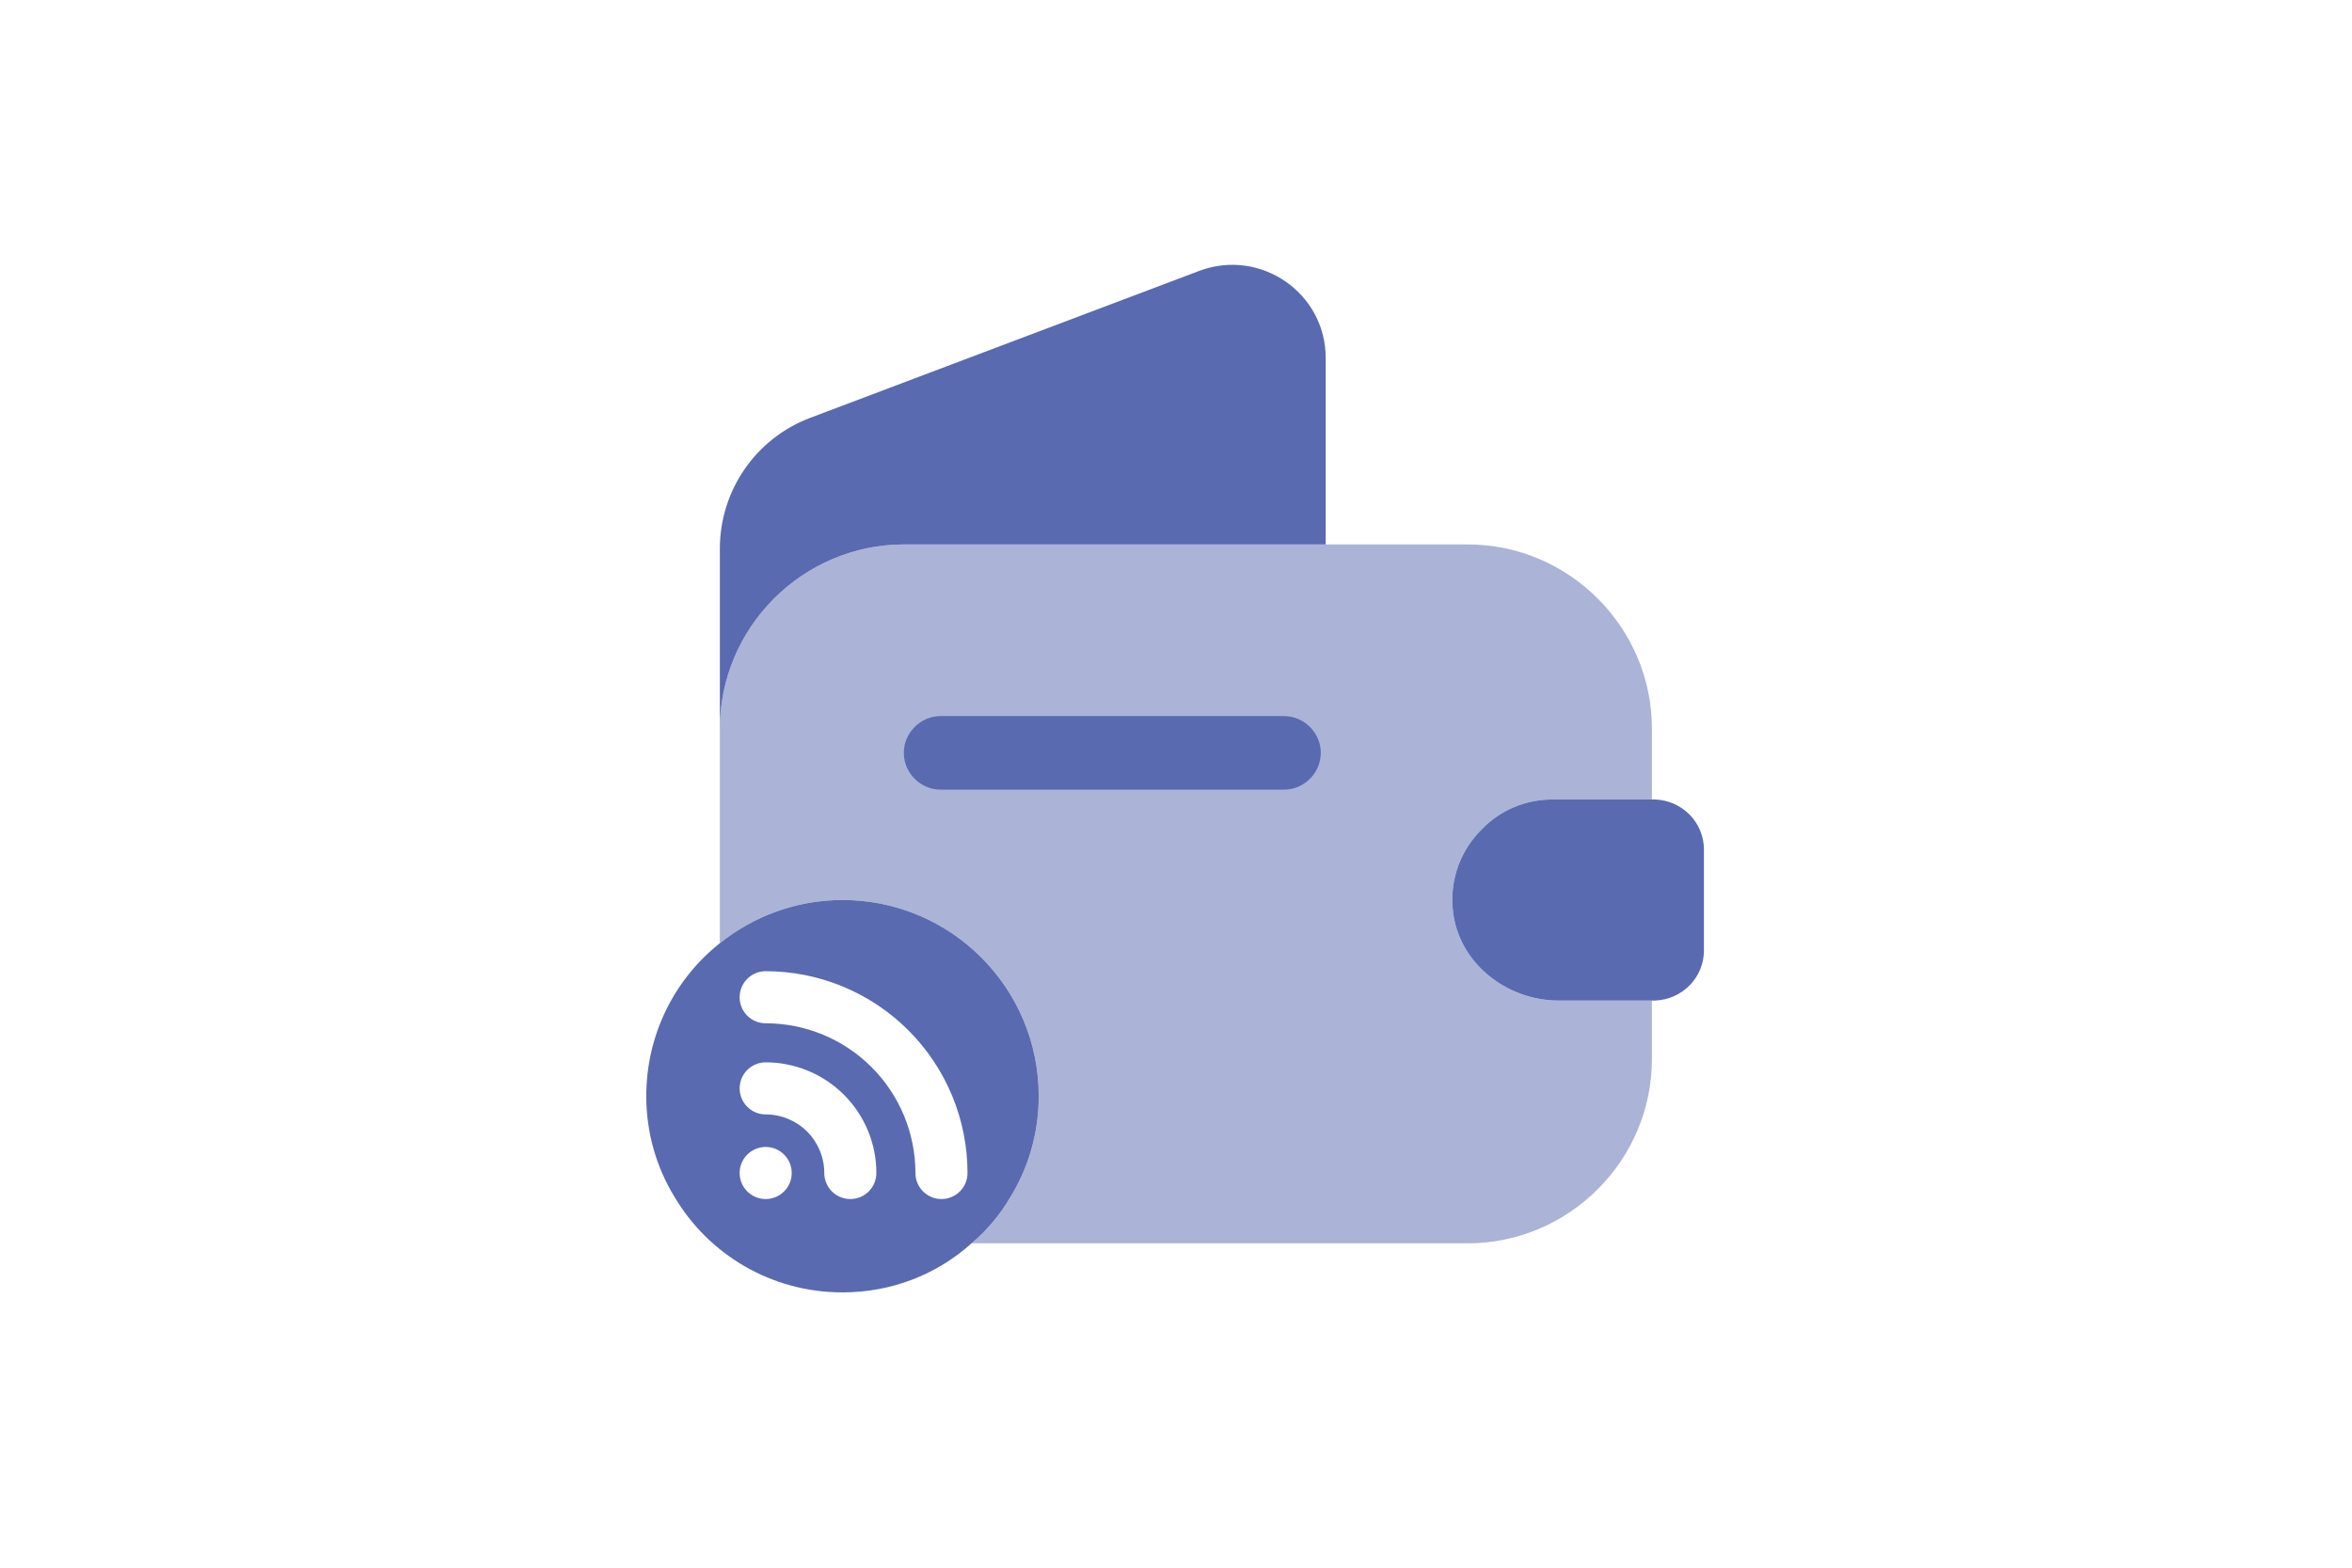
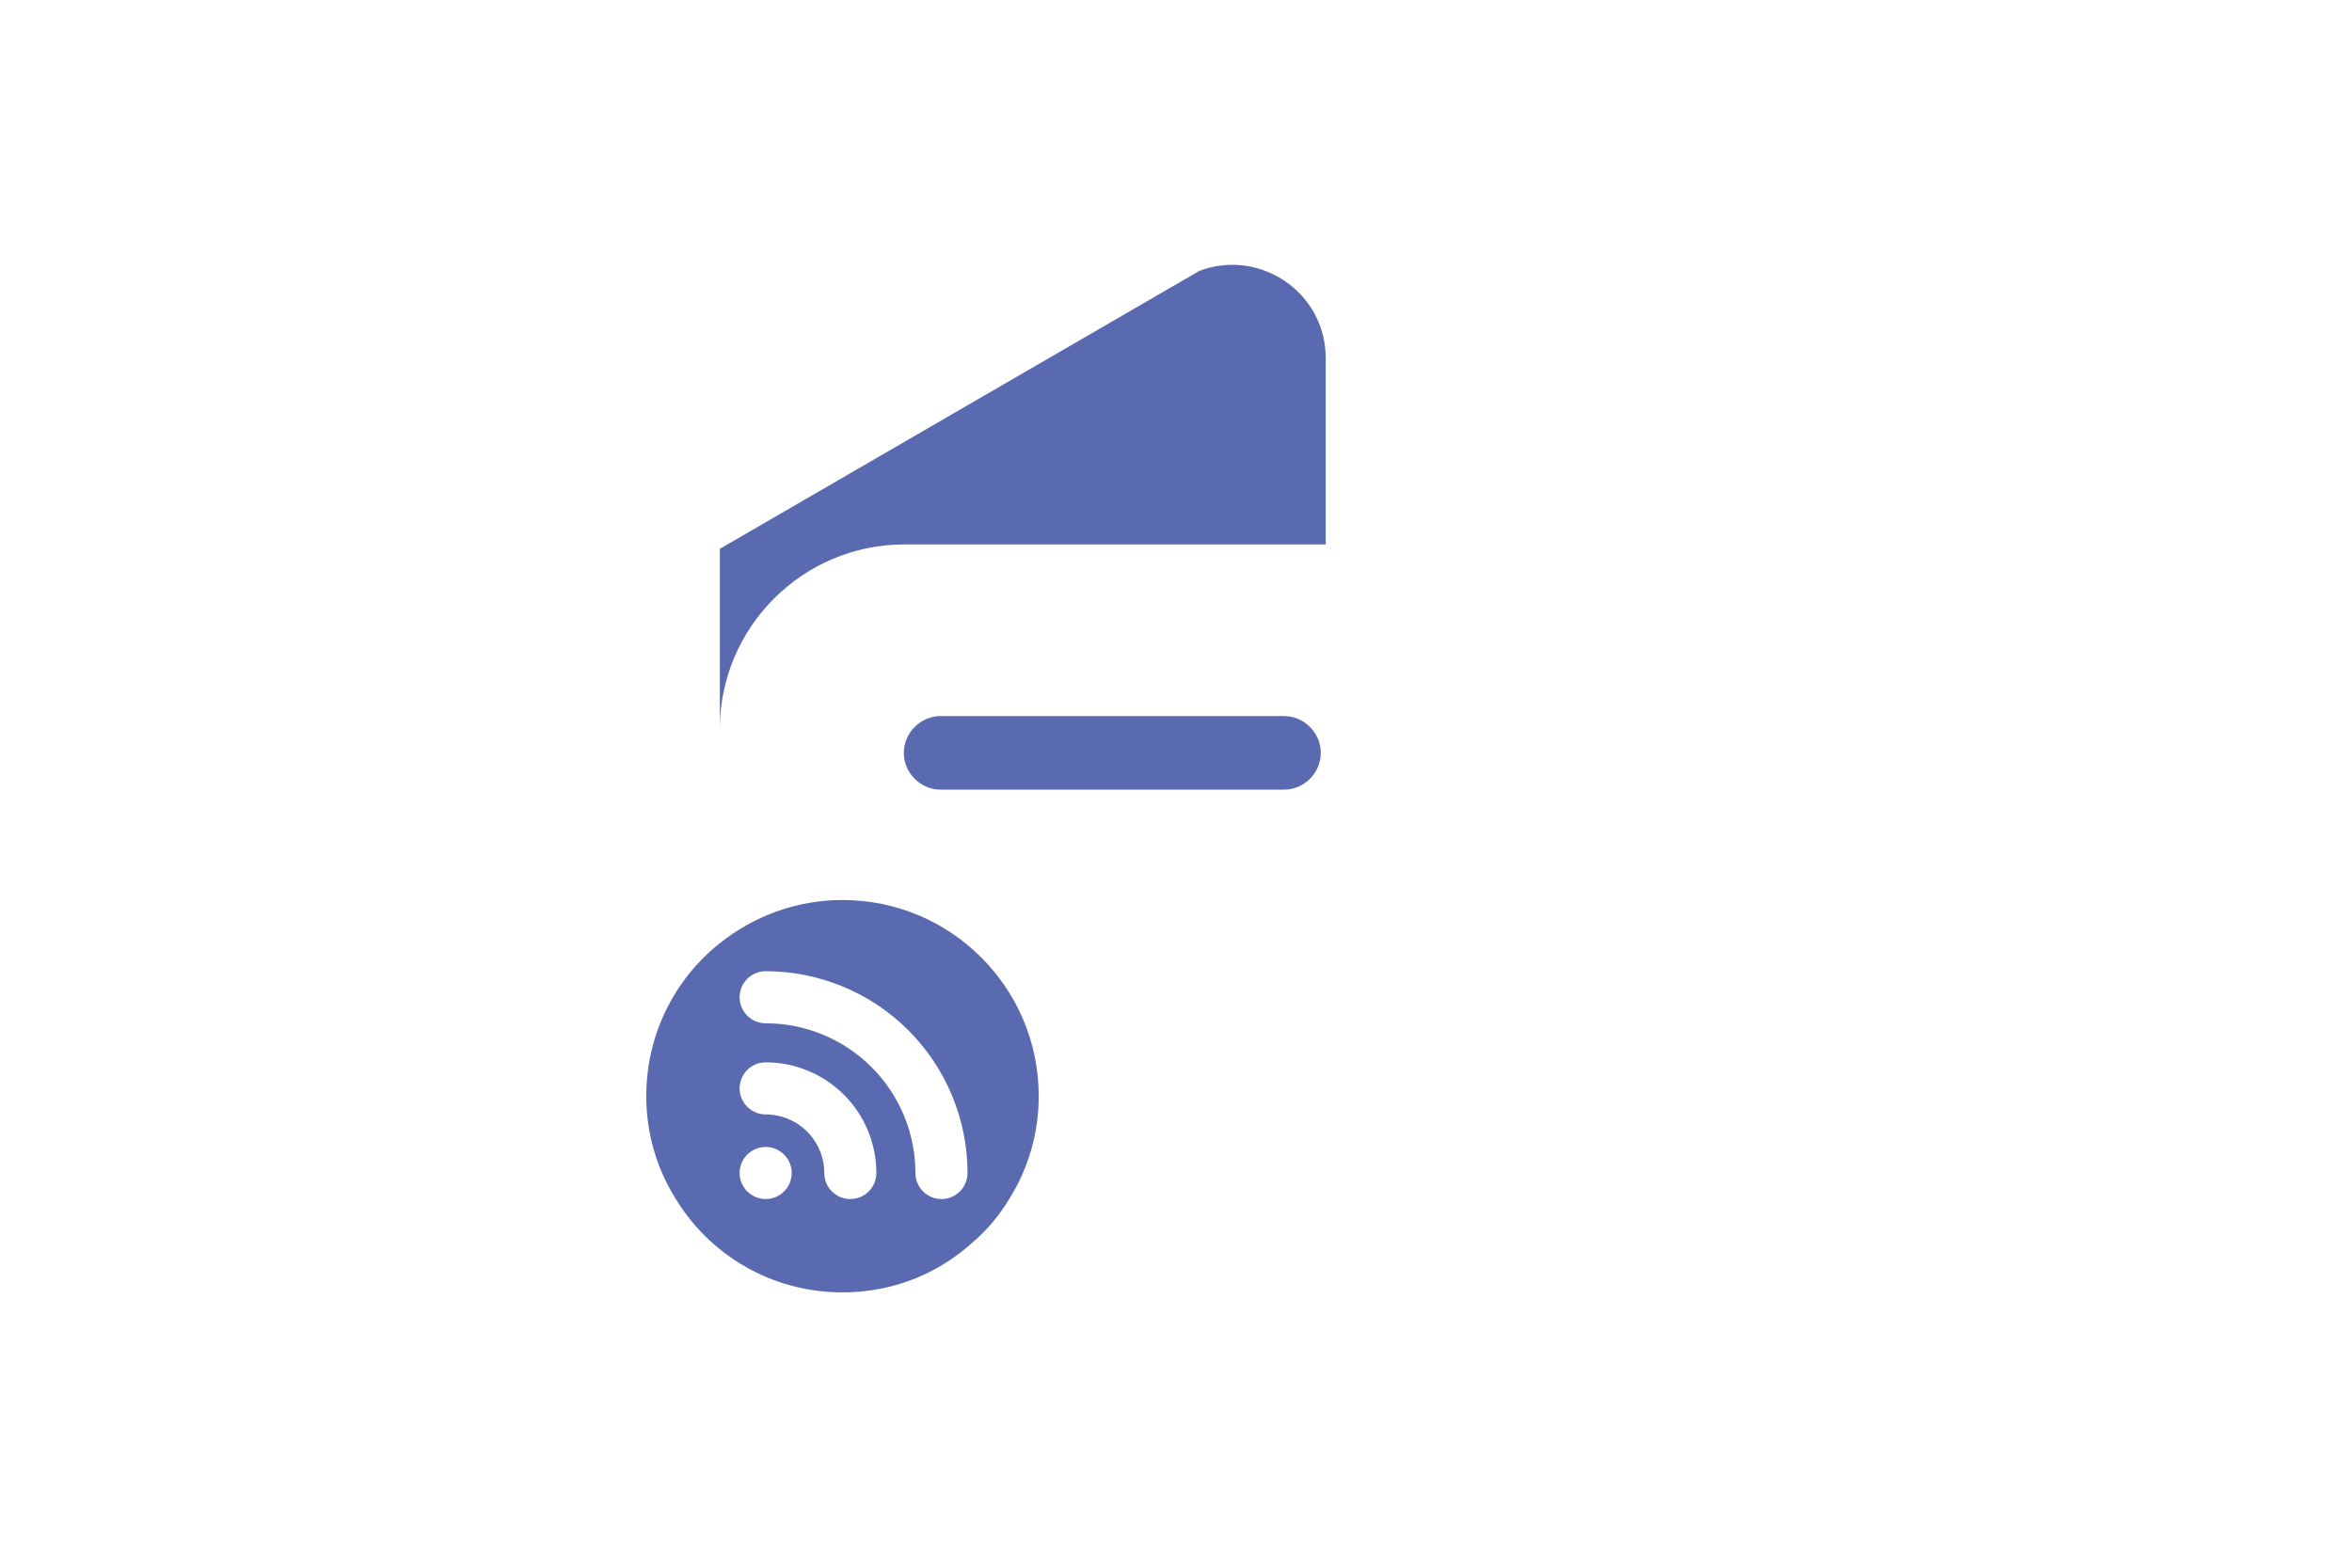
<svg xmlns="http://www.w3.org/2000/svg" width="270" height="180" viewBox="0 0 270 180" fill="none">
  <rect width="270" height="180" fill="white" />
  <path fill-rule="evenodd" clip-rule="evenodd" d="M82.636 108.294C86.522 105.197 91.422 103.338 96.715 103.338C109.161 103.338 119.241 113.419 119.241 125.864C119.241 130.088 118.059 134.086 115.975 137.465C114.792 139.492 113.272 141.294 111.526 142.759C107.584 146.306 102.403 148.39 96.715 148.39C88.493 148.39 81.341 143.998 77.456 137.465C75.372 134.086 74.189 130.088 74.189 125.864C74.189 118.768 77.456 112.405 82.636 108.294ZM87.897 111.513C86.246 111.513 84.907 112.851 84.907 114.503C84.907 116.154 86.246 117.492 87.897 117.492C90.154 117.492 92.39 117.937 94.475 118.801C96.561 119.665 98.456 120.931 100.052 122.527C101.649 124.123 102.915 126.018 103.779 128.104C104.643 130.19 105.087 132.425 105.087 134.682C105.087 136.334 106.426 137.672 108.077 137.672C109.728 137.672 111.066 136.334 111.066 134.682C111.066 131.64 110.467 128.627 109.303 125.816C108.138 123.005 106.432 120.451 104.28 118.299C102.129 116.148 99.575 114.441 96.763 113.277C93.952 112.112 90.939 111.513 87.897 111.513ZM84.907 124.966C84.907 123.315 86.246 121.977 87.897 121.977C89.565 121.977 91.218 122.305 92.759 122.944C94.301 123.582 95.701 124.518 96.881 125.698C98.061 126.878 98.997 128.279 99.636 129.82C100.274 131.362 100.603 133.014 100.603 134.682C100.603 136.334 99.264 137.672 97.613 137.672C95.962 137.672 94.624 136.334 94.624 134.682C94.624 133.799 94.45 132.924 94.111 132.108C93.773 131.292 93.278 130.551 92.653 129.926C92.029 129.301 91.287 128.806 90.471 128.468C89.655 128.13 88.78 127.956 87.897 127.956C86.246 127.956 84.907 126.617 84.907 124.966ZM90.886 134.682C90.886 136.334 89.548 137.672 87.897 137.672C86.246 137.672 84.907 136.334 84.907 134.682C84.907 133.031 86.246 131.693 87.897 131.693C89.548 131.693 90.886 133.031 90.886 134.682Z" fill="#596AB1" />
-   <path d="M178.259 91.793H189.635V83.684C189.635 72.027 180.118 62.51 168.461 62.51H103.811C92.154 62.51 82.636 72.027 82.636 83.684V108.294C86.522 105.196 91.422 103.338 96.715 103.338C109.161 103.338 119.241 113.418 119.241 125.864C119.241 130.088 118.059 134.086 115.975 137.465C114.792 139.492 113.272 141.294 111.526 142.758H168.461C180.118 142.758 189.635 133.241 189.635 121.584V114.882H178.935C172.853 114.882 167.278 110.434 166.771 104.352C166.433 100.804 167.785 97.481 170.15 95.172C172.234 93.032 175.106 91.793 178.259 91.793Z" fill="#596AB1" fill-opacity="0.5" />
-   <path d="M152.186 41.11V62.51H103.811C92.154 62.51 82.636 72.027 82.636 83.684V63.017C82.636 56.315 86.747 50.345 92.998 47.98L137.713 31.086C144.696 28.495 152.186 33.62 152.186 41.11Z" fill="#596AB1" />
-   <path d="M195.604 97.537V109.139C195.604 112.236 193.126 114.77 189.973 114.882H178.935C172.853 114.882 167.278 110.434 166.771 104.352C166.433 100.804 167.785 97.481 170.15 95.172C172.234 93.032 175.106 91.793 178.259 91.793H189.973C193.126 91.906 195.604 94.44 195.604 97.537Z" fill="#596AB1" />
+   <path d="M152.186 41.11V62.51H103.811C92.154 62.51 82.636 72.027 82.636 83.684V63.017L137.713 31.086C144.696 28.495 152.186 33.62 152.186 41.11Z" fill="#596AB1" />
  <path d="M147.399 90.667H107.978C105.669 90.667 103.755 88.752 103.755 86.444C103.755 84.135 105.669 82.22 107.978 82.22H147.399C149.708 82.22 151.622 84.135 151.622 86.444C151.622 88.752 149.708 90.667 147.399 90.667Z" fill="#596AB1" />
</svg>